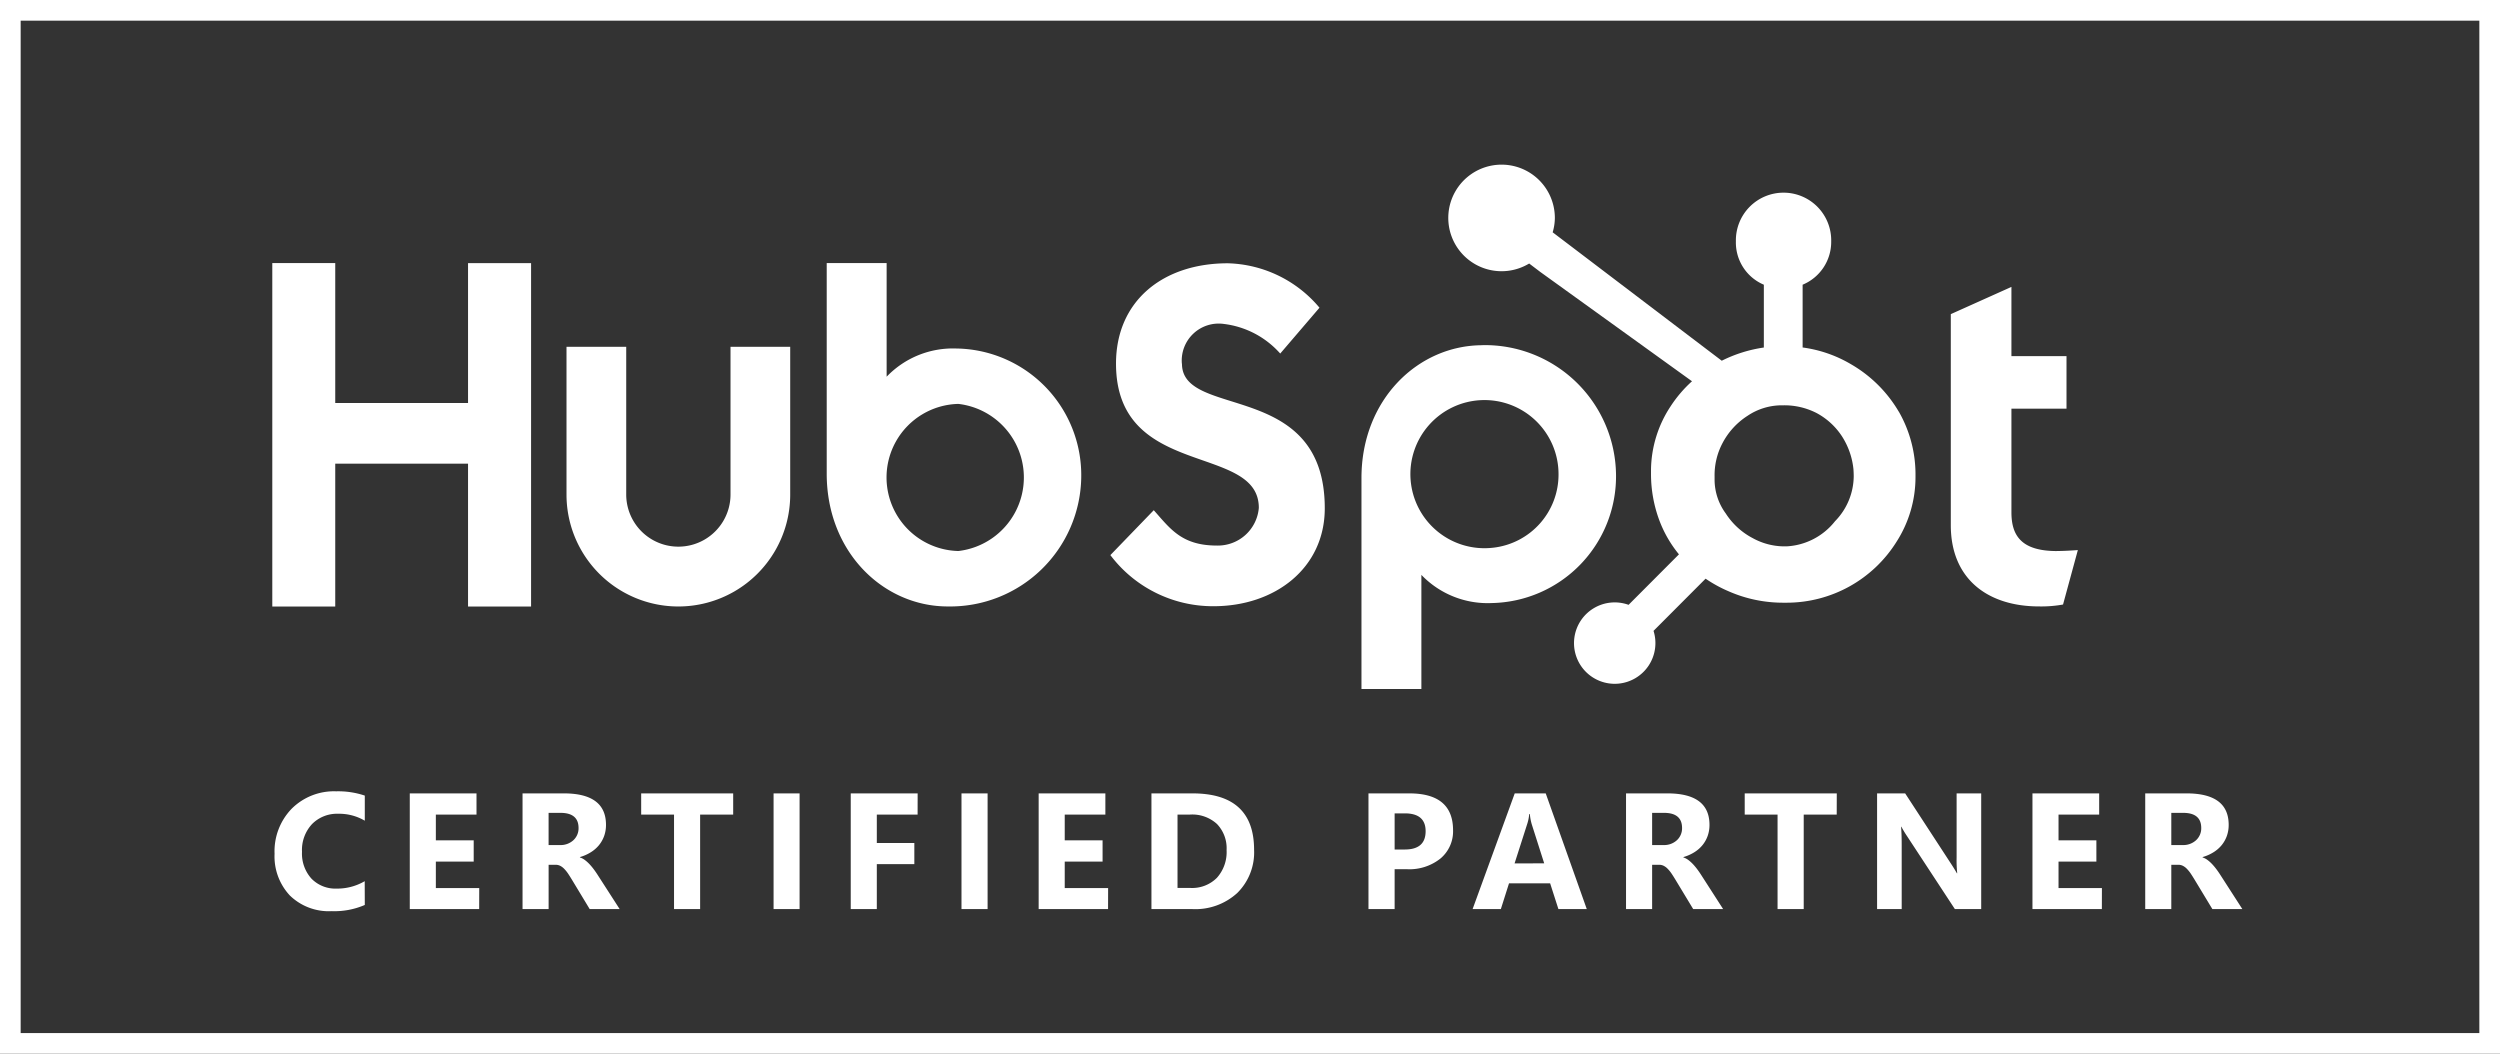
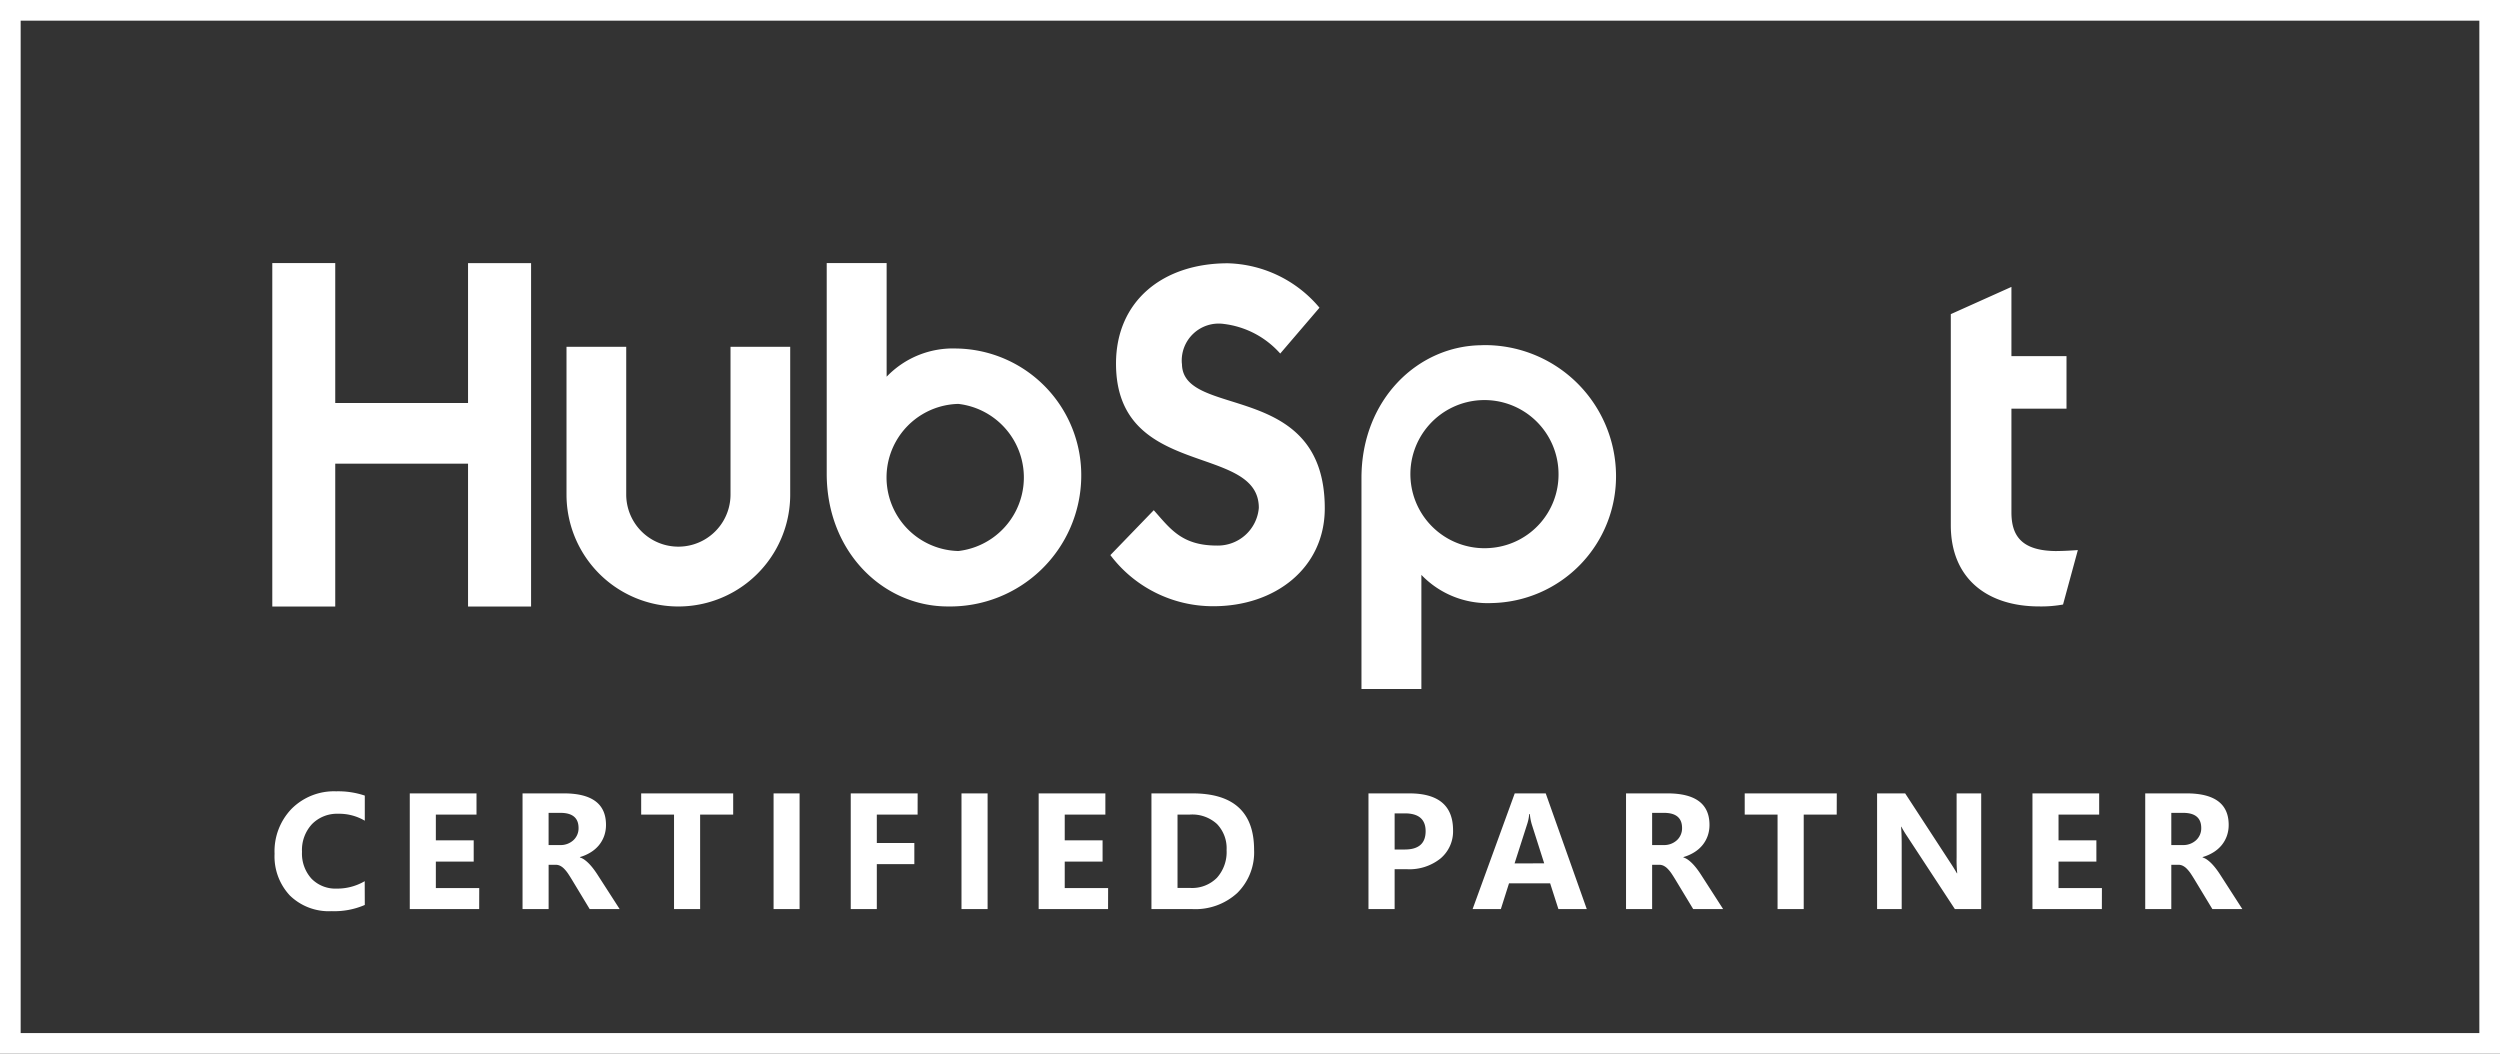
<svg xmlns="http://www.w3.org/2000/svg" width="121" height="51" viewBox="0 0 121 51">
  <rect x="0" y="0" width="121" height="51" fill="#333333" stroke="none" />
  <g id="Group_4160" data-name="Group 4160" transform="translate(-475 -542)">
    <g id="Group_4138" data-name="Group 4138" transform="translate(7)">
      <g id="Rectangle_1024" data-name="Rectangle 1024" transform="translate(468 542)" fill="none" stroke="#fff" stroke-width="1">
        <rect width="121" height="51" stroke="none" />
        <rect x="0.5" y="0.5" width="120" height="50" fill="none" />
      </g>
    </g>
    <g id="hubspot" transform="translate(488.119 550.008)">
      <path id="Path_6313" data-name="Path 6313" d="M.06,27.679H3.107v6.77H9.534v-6.77h3.051V44.3H9.534V37.385H3.107V44.3H.06Zm22.178,11.2a2.524,2.524,0,0,1-5.048,0V31.73H14.3v7.155a5.413,5.413,0,0,0,10.827,0V31.73H22.238v7.155m10.956-7.071a4.441,4.441,0,0,0-3.4,1.364v-5.5h-2.9V37.87c0,3.815,2.758,6.427,5.856,6.427a6.346,6.346,0,0,0,6.463-6.242,6.133,6.133,0,0,0-6.02-6.242Zm.072,9.8a3.561,3.561,0,0,1,0-7.12,3.584,3.584,0,0,1,0,7.12Zm10.817-9.071a1.789,1.789,0,0,1,2.034-1.919,4.343,4.343,0,0,1,2.727,1.433l1.9-2.219a5.987,5.987,0,0,0-4.438-2.15c-3.144,0-5.41,1.826-5.41,4.855,0,5.617,6.912,3.837,6.912,6.981a1.989,1.989,0,0,1-2.033,1.826c-1.711,0-2.266-.832-3.052-1.711l-2.1,2.173a6.217,6.217,0,0,0,4.994,2.474C48.6,44.286,51,42.437,51,39.547c0-6.241-6.912-4.3-6.912-7m14.544-.893c-3.1,0-5.856,2.611-5.856,6.426V48.294h2.9V42.769a4.443,4.443,0,0,0,3.4,1.364,6.133,6.133,0,0,0,6.02-6.242,6.346,6.346,0,0,0-6.463-6.241Zm.515,9.8a3.585,3.585,0,1,1,3.167-3.56A3.562,3.562,0,0,1,59.15,41.454Zm27.287.162c-1.71,0-2.2-.739-2.2-1.873V34.726H86.9V32.183H84.234V28.831L81.3,30.149V40.366c0,2.613,1.8,3.93,4.275,3.93a5.936,5.936,0,0,0,1.157-.092l.717-2.635c-.324.022-.693.045-1.018.045" transform="translate(0 -22.953)" fill="#fff" />
-       <path id="Path_6314" data-name="Path 6314" d="M355.542,11.921a6.376,6.376,0,0,0-2.315-2.3,6.216,6.216,0,0,0-2.341-.811V5.772a2.243,2.243,0,0,0,1.383-2.1,2.307,2.307,0,1,0-4.613,0,2.216,2.216,0,0,0,1.353,2.1v3.04a6.685,6.685,0,0,0-2.037.639c-1.321-1-5.651-4.293-8.184-6.215a2.512,2.512,0,0,0,.106-.675,2.579,2.579,0,1,0-1.243,2.185l.535.406,7.346,5.293a6.156,6.156,0,0,0-1.039,1.217,5.68,5.68,0,0,0-.945,3.062v.232a6.416,6.416,0,0,0,.4,2.213,5.807,5.807,0,0,0,.952,1.653l-2.438,2.444a1.97,1.97,0,1,0,1.208,1.26L346.19,20a6.476,6.476,0,0,0,1.12.613,6.547,6.547,0,0,0,2.62.55h.175a6.275,6.275,0,0,0,5.334-2.962,5.789,5.789,0,0,0,.91-3.118v-.057a6.114,6.114,0,0,0-.806-3.108Zm-3.079,5.287a3.2,3.2,0,0,1-2.359,1.228h-.146a3.188,3.188,0,0,1-1.49-.4,3.444,3.444,0,0,1-1.3-1.189,2.773,2.773,0,0,1-.543-1.618v-.175a3.315,3.315,0,0,1,.38-1.608,3.491,3.491,0,0,1,1.215-1.329,2.975,2.975,0,0,1,1.684-.508h.057a3.412,3.412,0,0,1,1.583.365,3.354,3.354,0,0,1,1.243,1.131,3.6,3.6,0,0,1,.558,1.589c.009.119.014.242.014.358a3.145,3.145,0,0,1-.893,2.155Z" transform="translate(-276.758)" fill="#fff" />
    </g>
    <path id="CERTIFIED_PARTNER" data-name="CERTIFIED PARTNER" d="M4.656-.2a3.694,3.694,0,0,1-1.6.3A2.7,2.7,0,0,1,1.027-.66,2.77,2.77,0,0,1,.289-2.68a2.96,2.96,0,0,1,.83-2.18A2.9,2.9,0,0,1,3.273-5.7a4.029,4.029,0,0,1,1.383.207v1.215a2.45,2.45,0,0,0-1.281-.336,1.7,1.7,0,0,0-1.273.5A1.841,1.841,0,0,0,1.617-2.77a1.806,1.806,0,0,0,.457,1.295A1.615,1.615,0,0,0,3.3-.992a2.625,2.625,0,0,0,1.352-.359Zm5.536.2H6.833V-5.6h3.23v1.027H8.095v1.246H9.927V-2.3H8.095v1.281h2.1Zm6.8,0H15.541L14.67-1.441q-.1-.164-.187-.293a1.628,1.628,0,0,0-.182-.221.722.722,0,0,0-.191-.141.486.486,0,0,0-.217-.049h-.34V0H12.291V-5.6h2q2.039,0,2.039,1.523a1.578,1.578,0,0,1-.09.541,1.5,1.5,0,0,1-.254.447,1.609,1.609,0,0,1-.4.344,2.045,2.045,0,0,1-.518.227V-2.5a.8.8,0,0,1,.242.127,1.734,1.734,0,0,1,.227.205,2.861,2.861,0,0,1,.209.252q.1.135.182.264ZM13.552-4.656V-3.1H14.1a.907.907,0,0,0,.652-.234.782.782,0,0,0,.25-.59q0-.734-.879-.734Zm8.934.082h-1.6V0H19.623V-4.574h-1.59V-5.6h4.453ZM25.7,0H24.441V-5.6H25.7Zm5.712-4.574H29.438V-3.2h1.816v1.023H29.438V0H28.176V-5.6h3.238ZM34.8,0H33.536V-5.6H34.8ZM40.63,0H37.271V-5.6H40.5v1.027H38.533v1.246h1.832V-2.3H38.533v1.281h2.1Zm2.1,0V-5.6h1.984q2.984,0,2.984,2.73a2.761,2.761,0,0,1-.814,2.09A3,3,0,0,1,44.713,0Zm1.262-4.574v3.551h.625A1.689,1.689,0,0,0,45.9-1.516a1.867,1.867,0,0,0,.467-1.34,1.694,1.694,0,0,0-.463-1.26,1.765,1.765,0,0,0-1.3-.459ZM54.5-1.93V0H53.234V-5.6h1.977q2.117,0,2.117,1.785a1.713,1.713,0,0,1-.607,1.365A2.406,2.406,0,0,1,55.1-1.93Zm0-2.7v1.746h.5Q56-2.887,56-3.77q0-.863-1.008-.863ZM63.8,0H62.427l-.4-1.246H60.036L59.641,0H58.274l2.039-5.6h1.5ZM61.739-2.215l-.6-1.883a2.454,2.454,0,0,1-.094-.5h-.031a2.137,2.137,0,0,1-.1.488l-.609,1.9ZM70.4,0H68.951L68.08-1.441q-.1-.164-.187-.293a1.628,1.628,0,0,0-.182-.221.722.722,0,0,0-.191-.141.486.486,0,0,0-.217-.049h-.34V0H65.7V-5.6h2q2.039,0,2.039,1.523a1.577,1.577,0,0,1-.09.541,1.5,1.5,0,0,1-.254.447,1.61,1.61,0,0,1-.4.344,2.045,2.045,0,0,1-.518.227V-2.5a.8.8,0,0,1,.242.127,1.734,1.734,0,0,1,.227.205,2.862,2.862,0,0,1,.209.252q.1.135.182.264ZM66.963-4.656V-3.1h.547a.907.907,0,0,0,.652-.234.782.782,0,0,0,.25-.59q0-.734-.879-.734Zm8.934.082H74.3V0H73.034V-4.574h-1.59V-5.6H75.9ZM82.89,0H81.616L79.308-3.52a5.091,5.091,0,0,1-.281-.465h-.016q.031.3.031.906V0H77.851V-5.6H79.21l2.223,3.41q.152.23.281.457h.016A5.989,5.989,0,0,1,81.7-2.5V-5.6H82.89ZM88.73,0H85.371V-5.6H88.6v1.027H86.633v1.246h1.832V-2.3H86.633v1.281h2.1Zm6.8,0H94.079l-.871-1.441q-.1-.164-.187-.293a1.628,1.628,0,0,0-.182-.221.722.722,0,0,0-.191-.141.486.486,0,0,0-.217-.049h-.34V0H90.829V-5.6h2q2.039,0,2.039,1.523a1.577,1.577,0,0,1-.09.541,1.5,1.5,0,0,1-.254.447,1.61,1.61,0,0,1-.4.344,2.045,2.045,0,0,1-.518.227V-2.5a.8.8,0,0,1,.242.127,1.734,1.734,0,0,1,.227.205,2.862,2.862,0,0,1,.209.252q.1.135.182.264ZM92.091-4.656V-3.1h.547a.907.907,0,0,0,.652-.234.782.782,0,0,0,.25-.59q0-.734-.879-.734Z" transform="translate(488 586)" fill="#fff" />
  </g>
</svg>